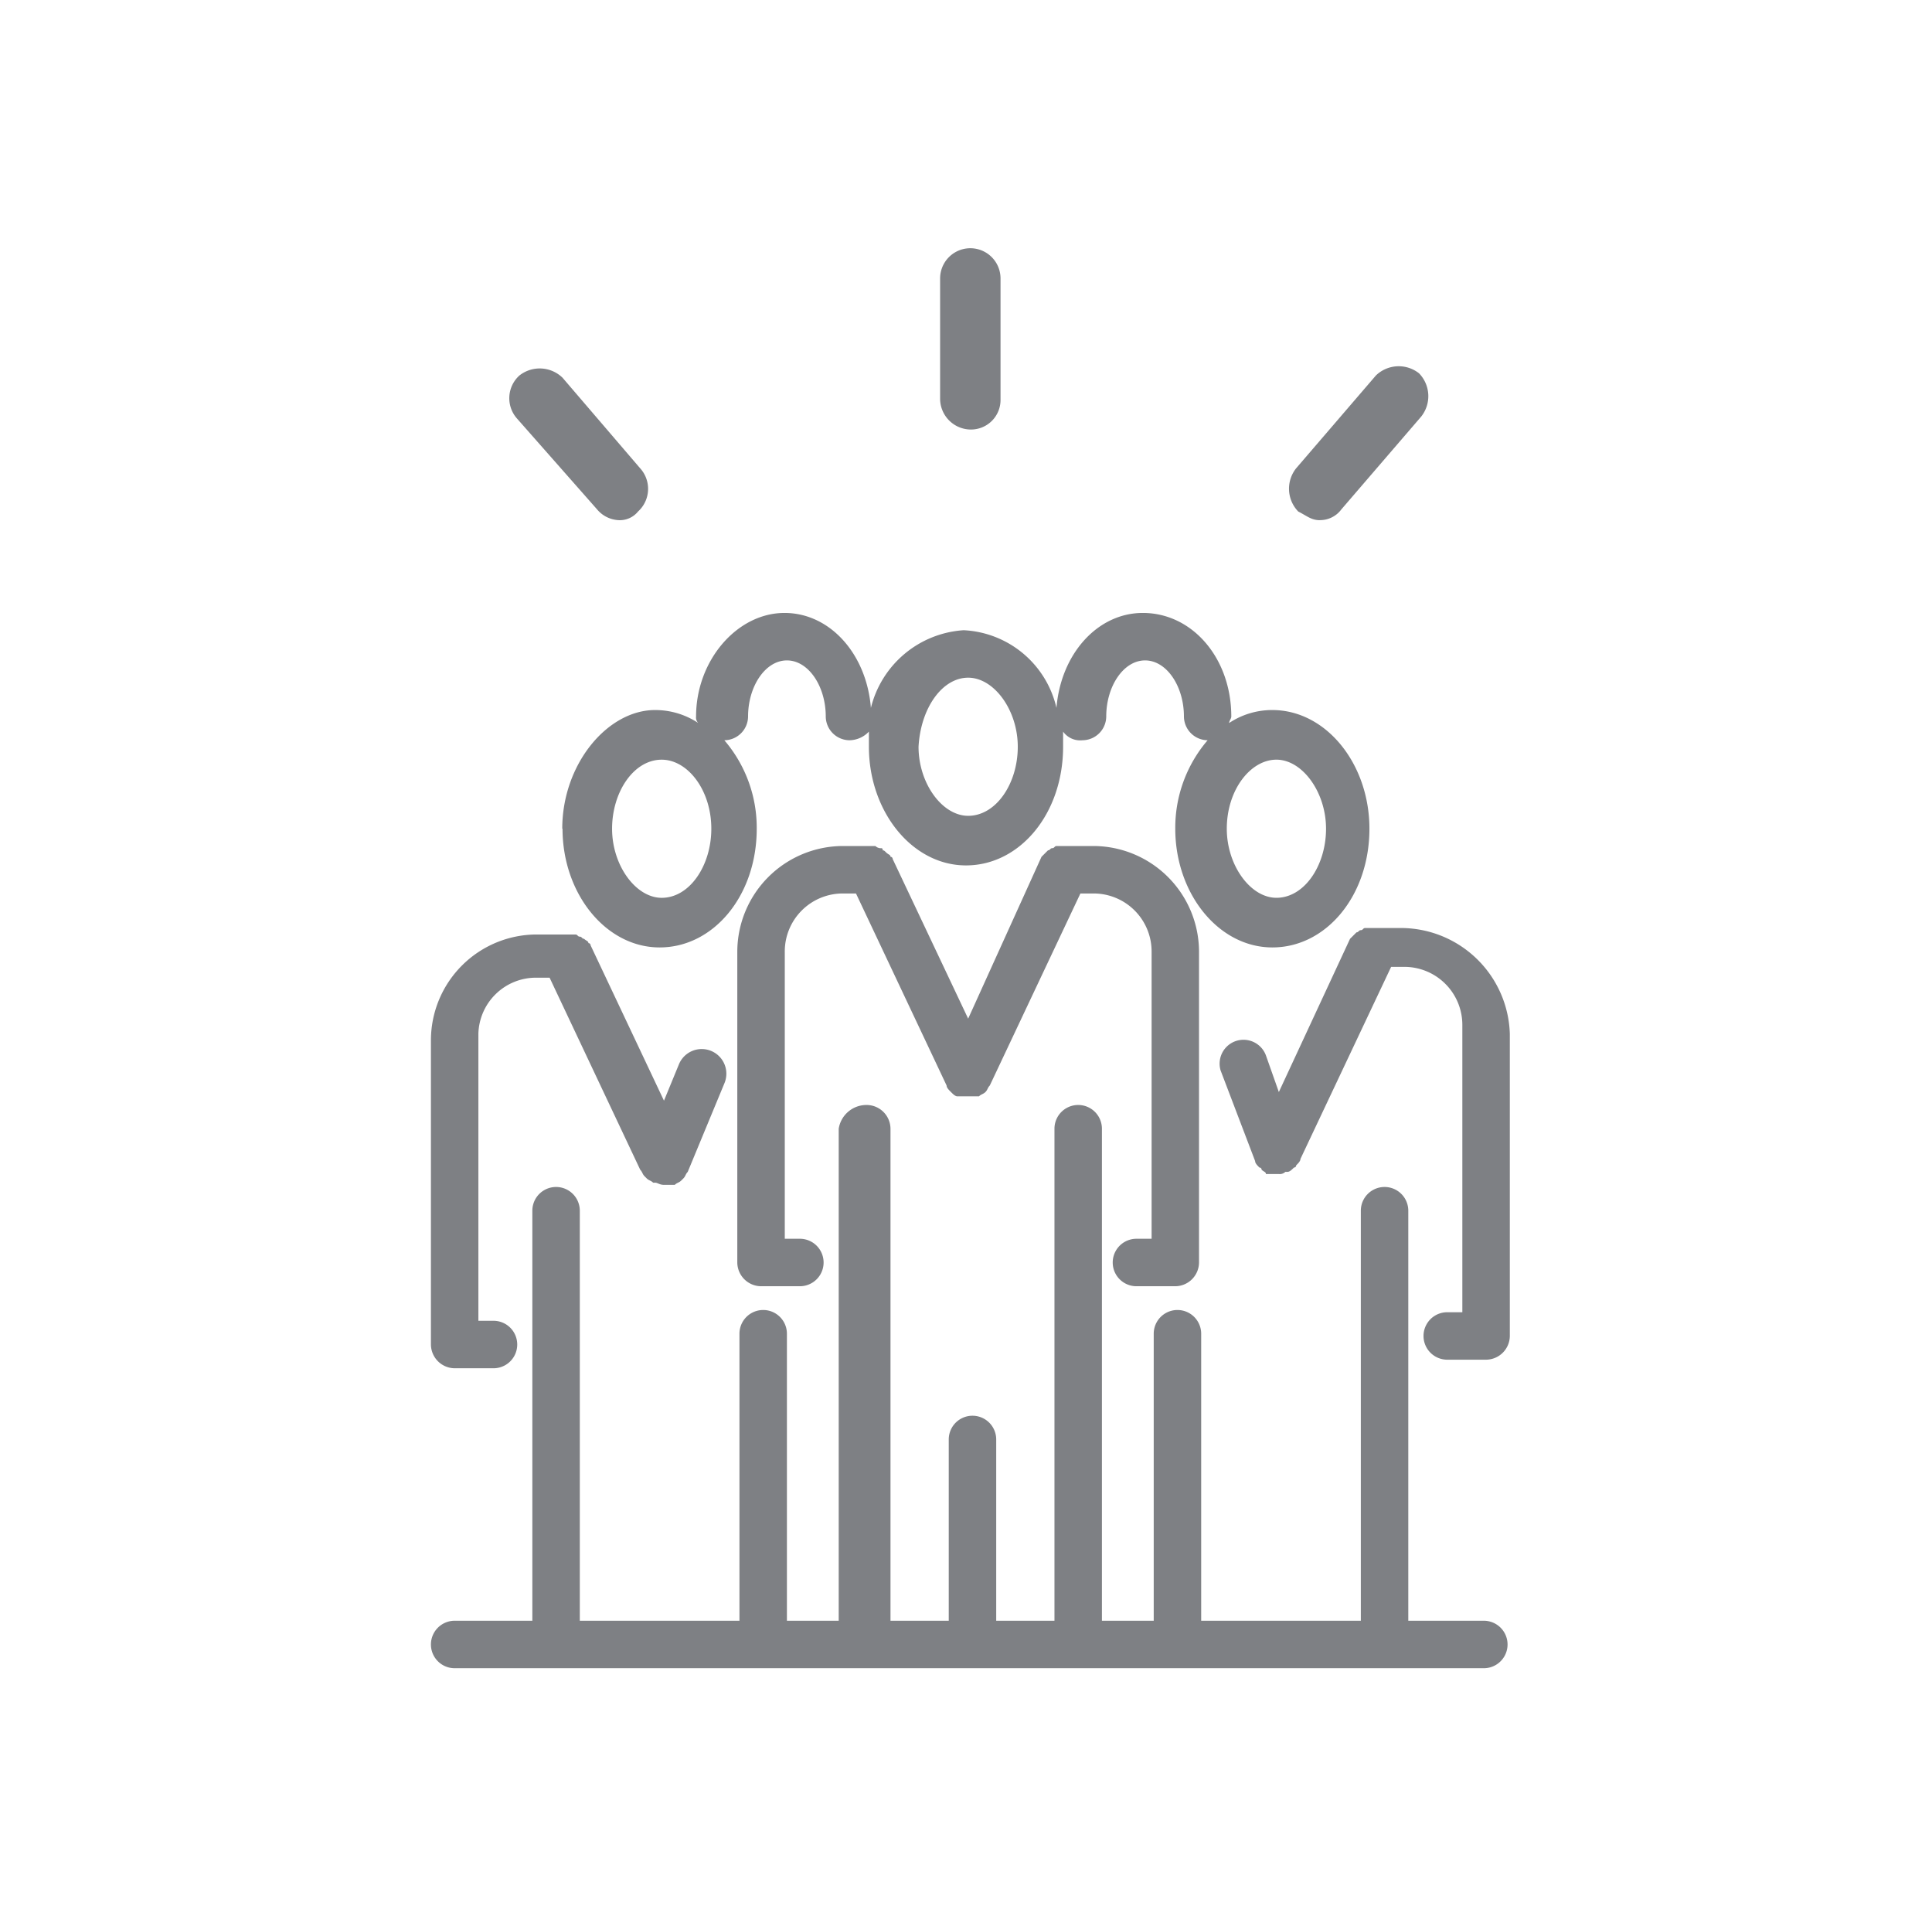
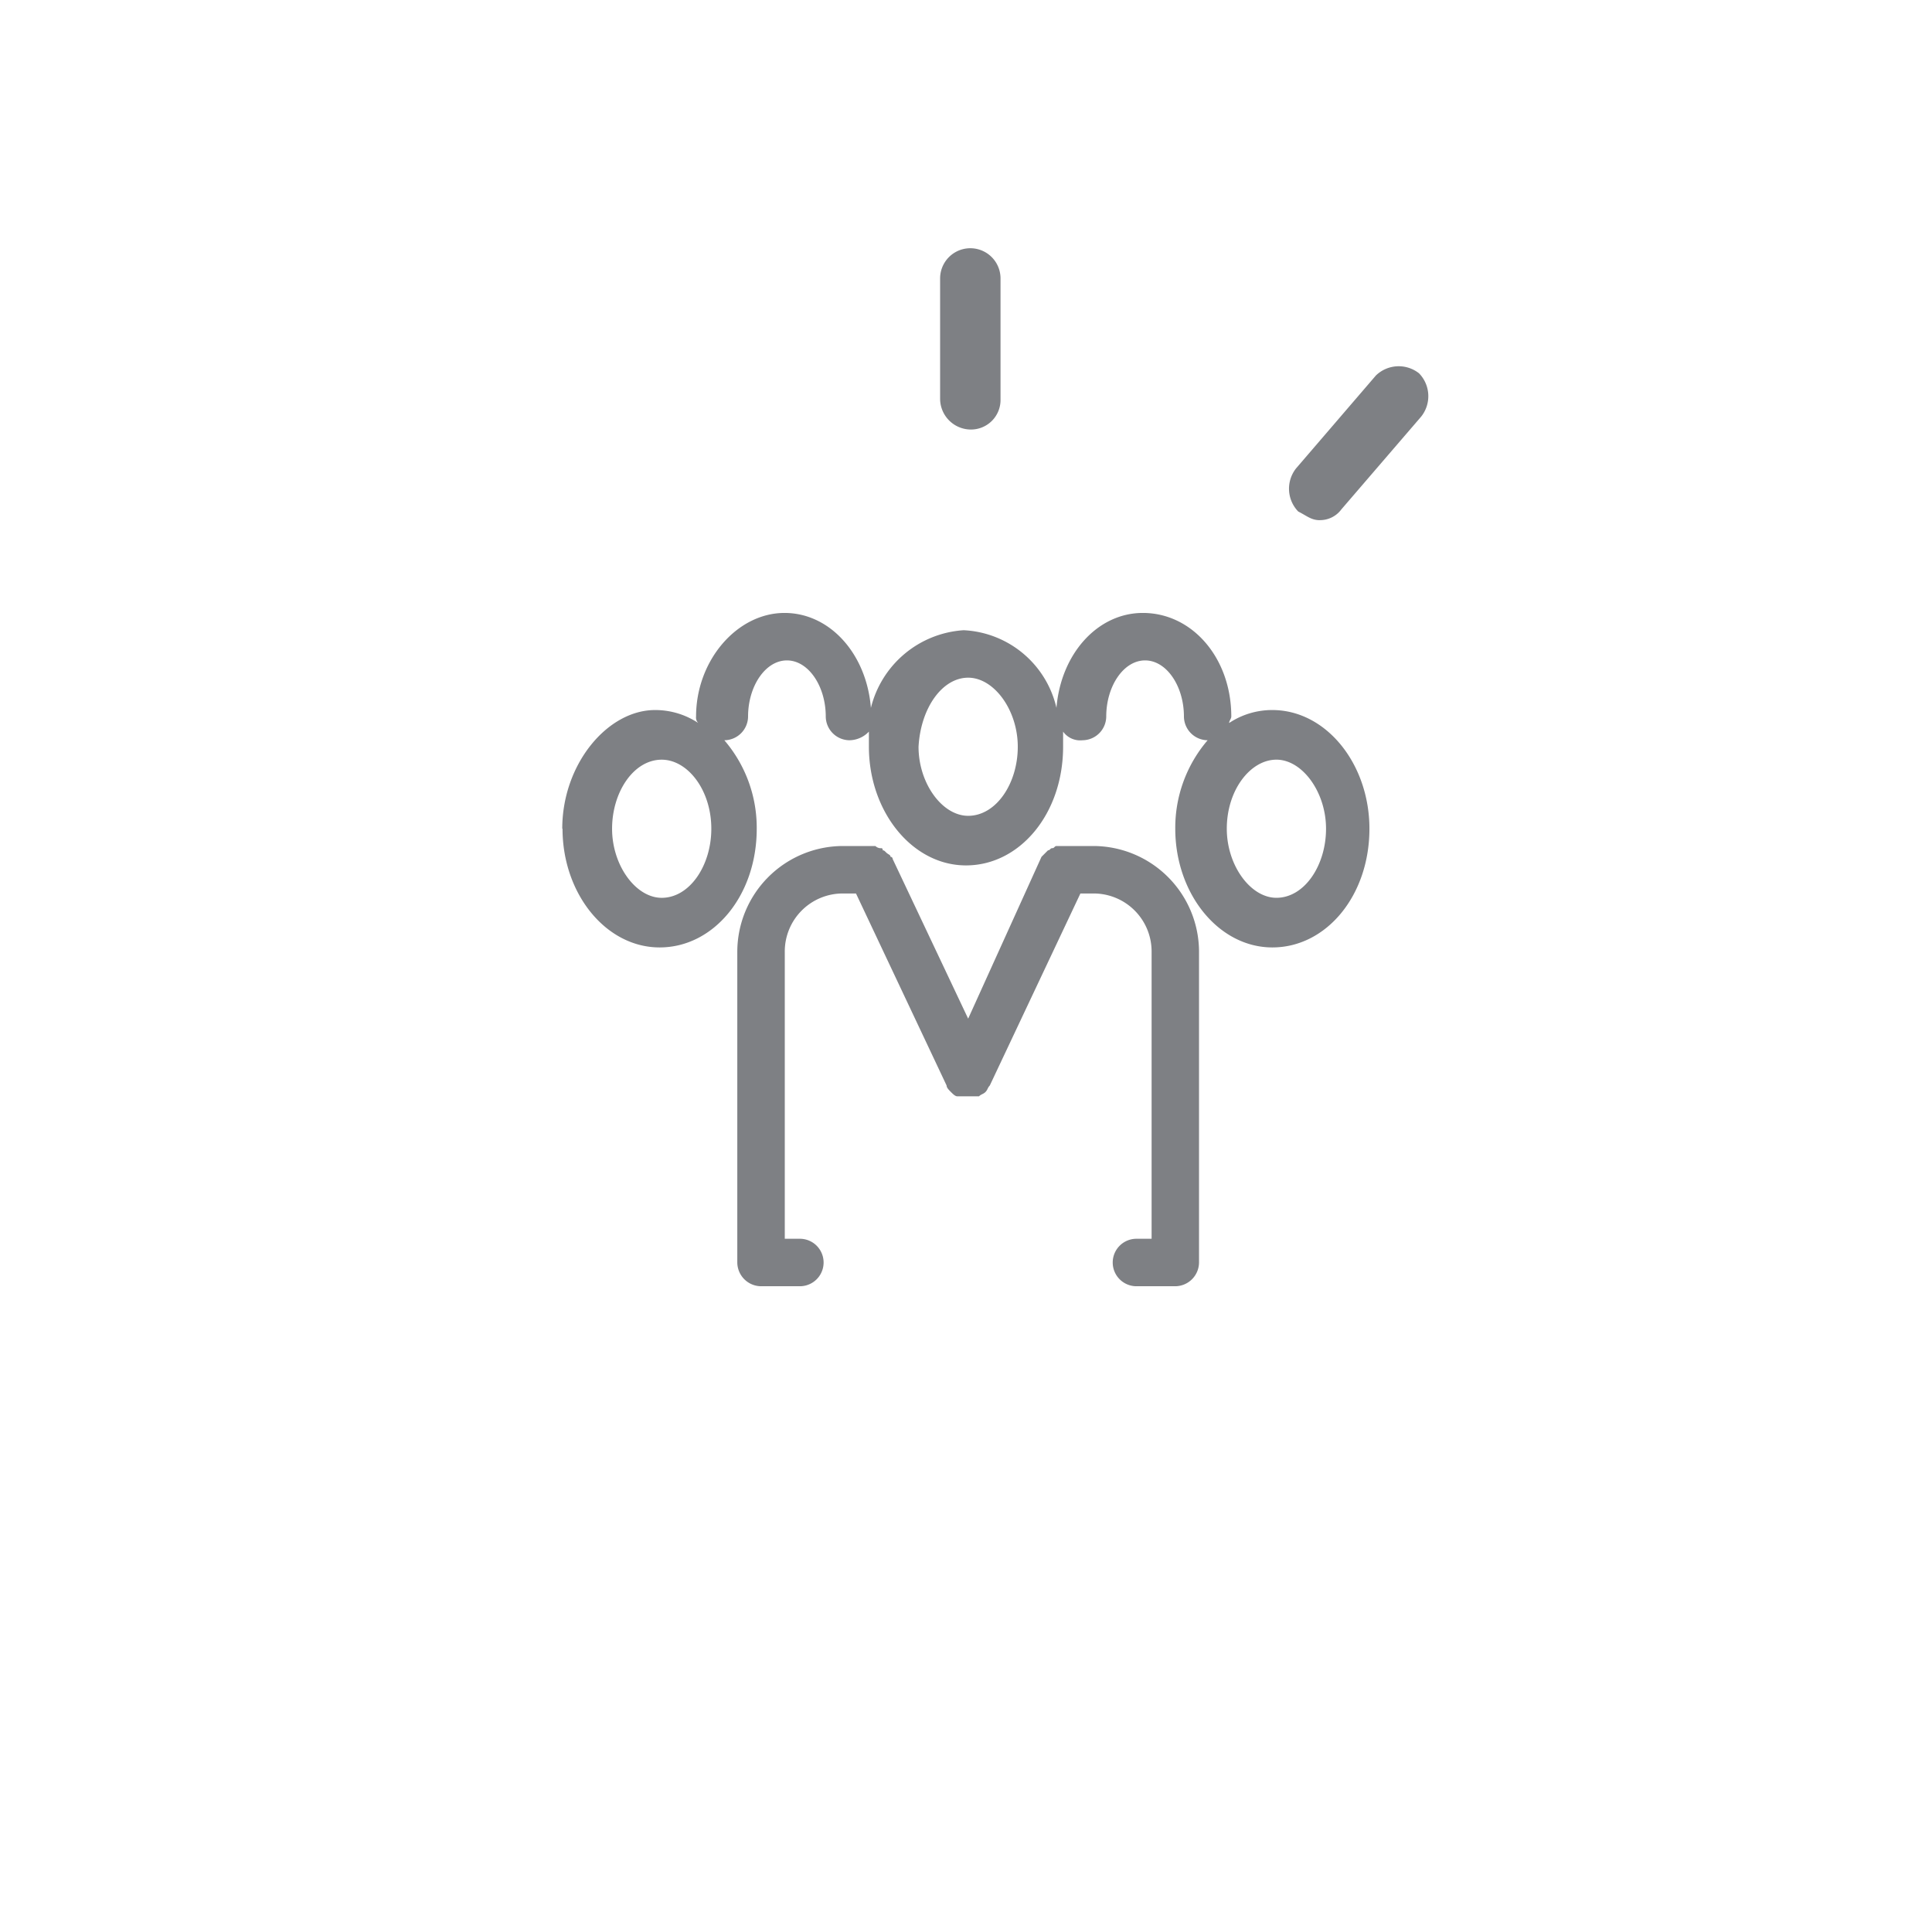
<svg xmlns="http://www.w3.org/2000/svg" width="85" height="84" viewBox="0 0 85 84">
  <defs>
    <clipPath id="clip-path">
      <rect id="Rectangle_8529" data-name="Rectangle 8529" width="47.462" height="62.46" fill="#7e8084" />
    </clipPath>
  </defs>
  <g id="Groupe_25131" data-name="Groupe 25131" transform="translate(0.309 0.298)">
    <g id="Groupe_25118" data-name="Groupe 25118" transform="translate(0)">
      <rect id="Rectangle_8562" data-name="Rectangle 8562" width="85" height="84" transform="translate(-0.309 -0.298)" fill="none" />
    </g>
    <g id="Groupe_25115" data-name="Groupe 25115" transform="translate(18.65 10.621)">
      <g id="Groupe_24809" data-name="Groupe 24809" clip-path="url(#clip-path)">
        <path id="Tracé_79485" data-name="Tracé 79485" d="M41.127,12.238a1.168,1.168,0,0,0,.949-.475l3.512-4.082a1.442,1.442,0,0,0-.095-1.9,1.442,1.442,0,0,0-1.9.095L40.083,9.96a1.442,1.442,0,0,0,.095,1.9c.38.19.57.38.949.38" transform="translate(-2.019 -0.278)" fill="#7e8084" />
        <path id="Tracé_79486" data-name="Tracé 79486" d="M24.929,7.974a1.3,1.3,0,0,0,1.329-1.329V1.329a1.329,1.329,0,0,0-2.658,0V6.645a1.358,1.358,0,0,0,1.329,1.329" transform="translate(-1.198)" fill="#7e8084" />
-         <path id="Tracé_79487" data-name="Tracé 79487" d="M7.494,11.769a1.318,1.318,0,0,0,.949.475,1.031,1.031,0,0,0,.854-.38,1.346,1.346,0,0,0,.095-1.9L5.975,5.978a1.442,1.442,0,0,0-1.9-.095,1.346,1.346,0,0,0-.095,1.9Z" transform="translate(-0.185 -0.283)" fill="#7e8084" />
        <path id="Tracé_79488" data-name="Tracé 79488" d="M31.761,44.976a1.044,1.044,0,1,0,0,2.088H33.47a1.053,1.053,0,0,0,1.044-1.044V32.351A4.659,4.659,0,0,0,29.862,27.7H28.249c-.095,0-.095.095-.19.095s-.095.095-.19.095l-.19.19-.095.095-3.227,7.119L21.035,28.27a.093.093,0,0,0-.095-.095c0-.095-.095-.095-.19-.19s-.095-.095-.19-.095c.095,0,0-.095,0-.095a.349.349,0,0,1-.285-.095H18.851A4.659,4.659,0,0,0,14.2,32.351V46.02a1.053,1.053,0,0,0,1.044,1.044h1.709a1.044,1.044,0,1,0,0-2.088h-.664V32.351a2.552,2.552,0,0,1,2.563-2.563h.57l3.987,8.448c0,.095.095.19.19.285s.19.19.285.19h.949c.095-.095.19-.095.285-.19s.095-.19.19-.285l3.987-8.448h.57a2.552,2.552,0,0,1,2.563,2.563V44.976Z" transform="translate(-0.721 -1.406)" fill="#7e8084" />
-         <path id="Tracé_79489" data-name="Tracé 79489" d="M44.57,31.5H42.957c-.095,0-.095.095-.19.095s-.095.095-.19.095l-.19.19-.095.095-3.132,6.74L38.59,37.1a1.051,1.051,0,0,0-1.993.664l1.519,3.987c0,.095.095.19.19.285a.093.093,0,0,1,.095.095c.095.095.19.095.19.19h.57a.349.349,0,0,0,.285-.095h.095c.095,0,.19-.095.285-.19a.093.093,0,0,0,.095-.095c.095-.095.19-.19.19-.285L44.1,33.209h.57a2.552,2.552,0,0,1,2.563,2.563V48.4h-.664a1.044,1.044,0,0,0,0,2.088h1.709a1.053,1.053,0,0,0,1.044-1.044V36.151A4.8,4.8,0,0,0,44.57,31.5" transform="translate(-1.855 -1.599)" fill="#7e8084" />
        <path id="Tracé_79490" data-name="Tracé 79490" d="M6.1,26.392c0,2.848,1.9,5.221,4.272,5.221s4.272-2.278,4.272-5.221A5.913,5.913,0,0,0,13.219,22.5a1.053,1.053,0,0,0,1.044-1.044c0-1.329.759-2.468,1.709-2.468s1.709,1.139,1.709,2.468A1.053,1.053,0,0,0,18.725,22.5a1.2,1.2,0,0,0,.854-.38v.664c0,2.848,1.9,5.221,4.272,5.221s4.272-2.278,4.272-5.221v-.664a.925.925,0,0,0,.854.38,1.053,1.053,0,0,0,1.044-1.044c0-1.329.759-2.468,1.709-2.468s1.709,1.139,1.709,2.468A1.053,1.053,0,0,0,34.482,22.5a5.913,5.913,0,0,0-1.424,3.892c0,2.848,1.9,5.221,4.272,5.221S41.6,29.335,41.6,26.392c0-2.848-1.9-5.221-4.272-5.221a3.423,3.423,0,0,0-1.9.57c0-.095.095-.19.095-.285,0-2.563-1.709-4.556-3.892-4.556-1.993,0-3.607,1.8-3.8,4.177a4.409,4.409,0,0,0-4.082-3.417,4.5,4.5,0,0,0-4.082,3.417c-.19-2.373-1.8-4.177-3.8-4.177-2.088,0-3.892,2.088-3.892,4.556a.349.349,0,0,0,.095.285,3.423,3.423,0,0,0-1.9-.57c-2.088,0-4.082,2.373-4.082,5.221m31.42-3.038c1.139,0,2.183,1.424,2.183,3.038s-.949,3.038-2.183,3.038c-1.139,0-2.183-1.424-2.183-3.038,0-1.709,1.044-3.038,2.183-3.038M23.946,19.748c1.139,0,2.183,1.424,2.183,3.038s-.949,3.038-2.183,3.038c-1.139,0-2.183-1.424-2.183-3.038.095-1.709,1.044-3.038,2.183-3.038m-11.3,6.645c0,1.614-.949,3.038-2.183,3.038-1.139,0-2.183-1.424-2.183-3.038s.949-3.038,2.183-3.038c1.139,0,2.183,1.329,2.183,3.038" transform="translate(-0.31 -0.858)" fill="#7e8084" />
-         <path id="Tracé_79491" data-name="Tracé 79491" d="M1.044,50.88H2.753a1.044,1.044,0,0,0,0-2.088H2.088V36.166A2.534,2.534,0,0,1,4.651,33.7h.57l3.987,8.448c.095.095.095.19.19.285l.095.095c.095.095.19.095.285.19h.095c.095,0,.19.095.38.095h.475c.095-.095.19-.095.285-.19l.095-.095c.095-.095.095-.19.19-.285L12.91,38.35a1.084,1.084,0,0,0-1.993-.854l-.664,1.614L7.024,32.275a.093.093,0,0,0-.095-.095c0-.095-.095-.095-.19-.19-.095,0-.095-.095-.19-.095s-.095-.095-.19-.095H4.651A4.659,4.659,0,0,0,0,36.451V49.836A1.053,1.053,0,0,0,1.044,50.88" transform="translate(0 -1.614)" fill="#7e8084" />
-         <path id="Tracé_79492" data-name="Tracé 79492" d="M46.323,62.387H43V44.351a1.044,1.044,0,0,0-2.088,0V62.387H33.888V49.762a1.044,1.044,0,0,0-2.088,0V62.387H29.521V40.744a1.044,1.044,0,0,0-2.088,0V62.387H24.87V54.413a1.044,1.044,0,1,0-2.088,0v7.974H20.219V40.744A1.053,1.053,0,0,0,19.175,39.7a1.235,1.235,0,0,0-1.234,1.044V62.387H15.662V49.762a1.044,1.044,0,0,0-2.088,0V62.387H6.55V44.351a1.044,1.044,0,0,0-2.088,0V62.387H1.044a1.044,1.044,0,1,0,0,2.088H46.323a1.044,1.044,0,1,0,0-2.088" transform="translate(0 -2.015)" fill="#7e8084" />
      </g>
    </g>
  </g>
</svg>